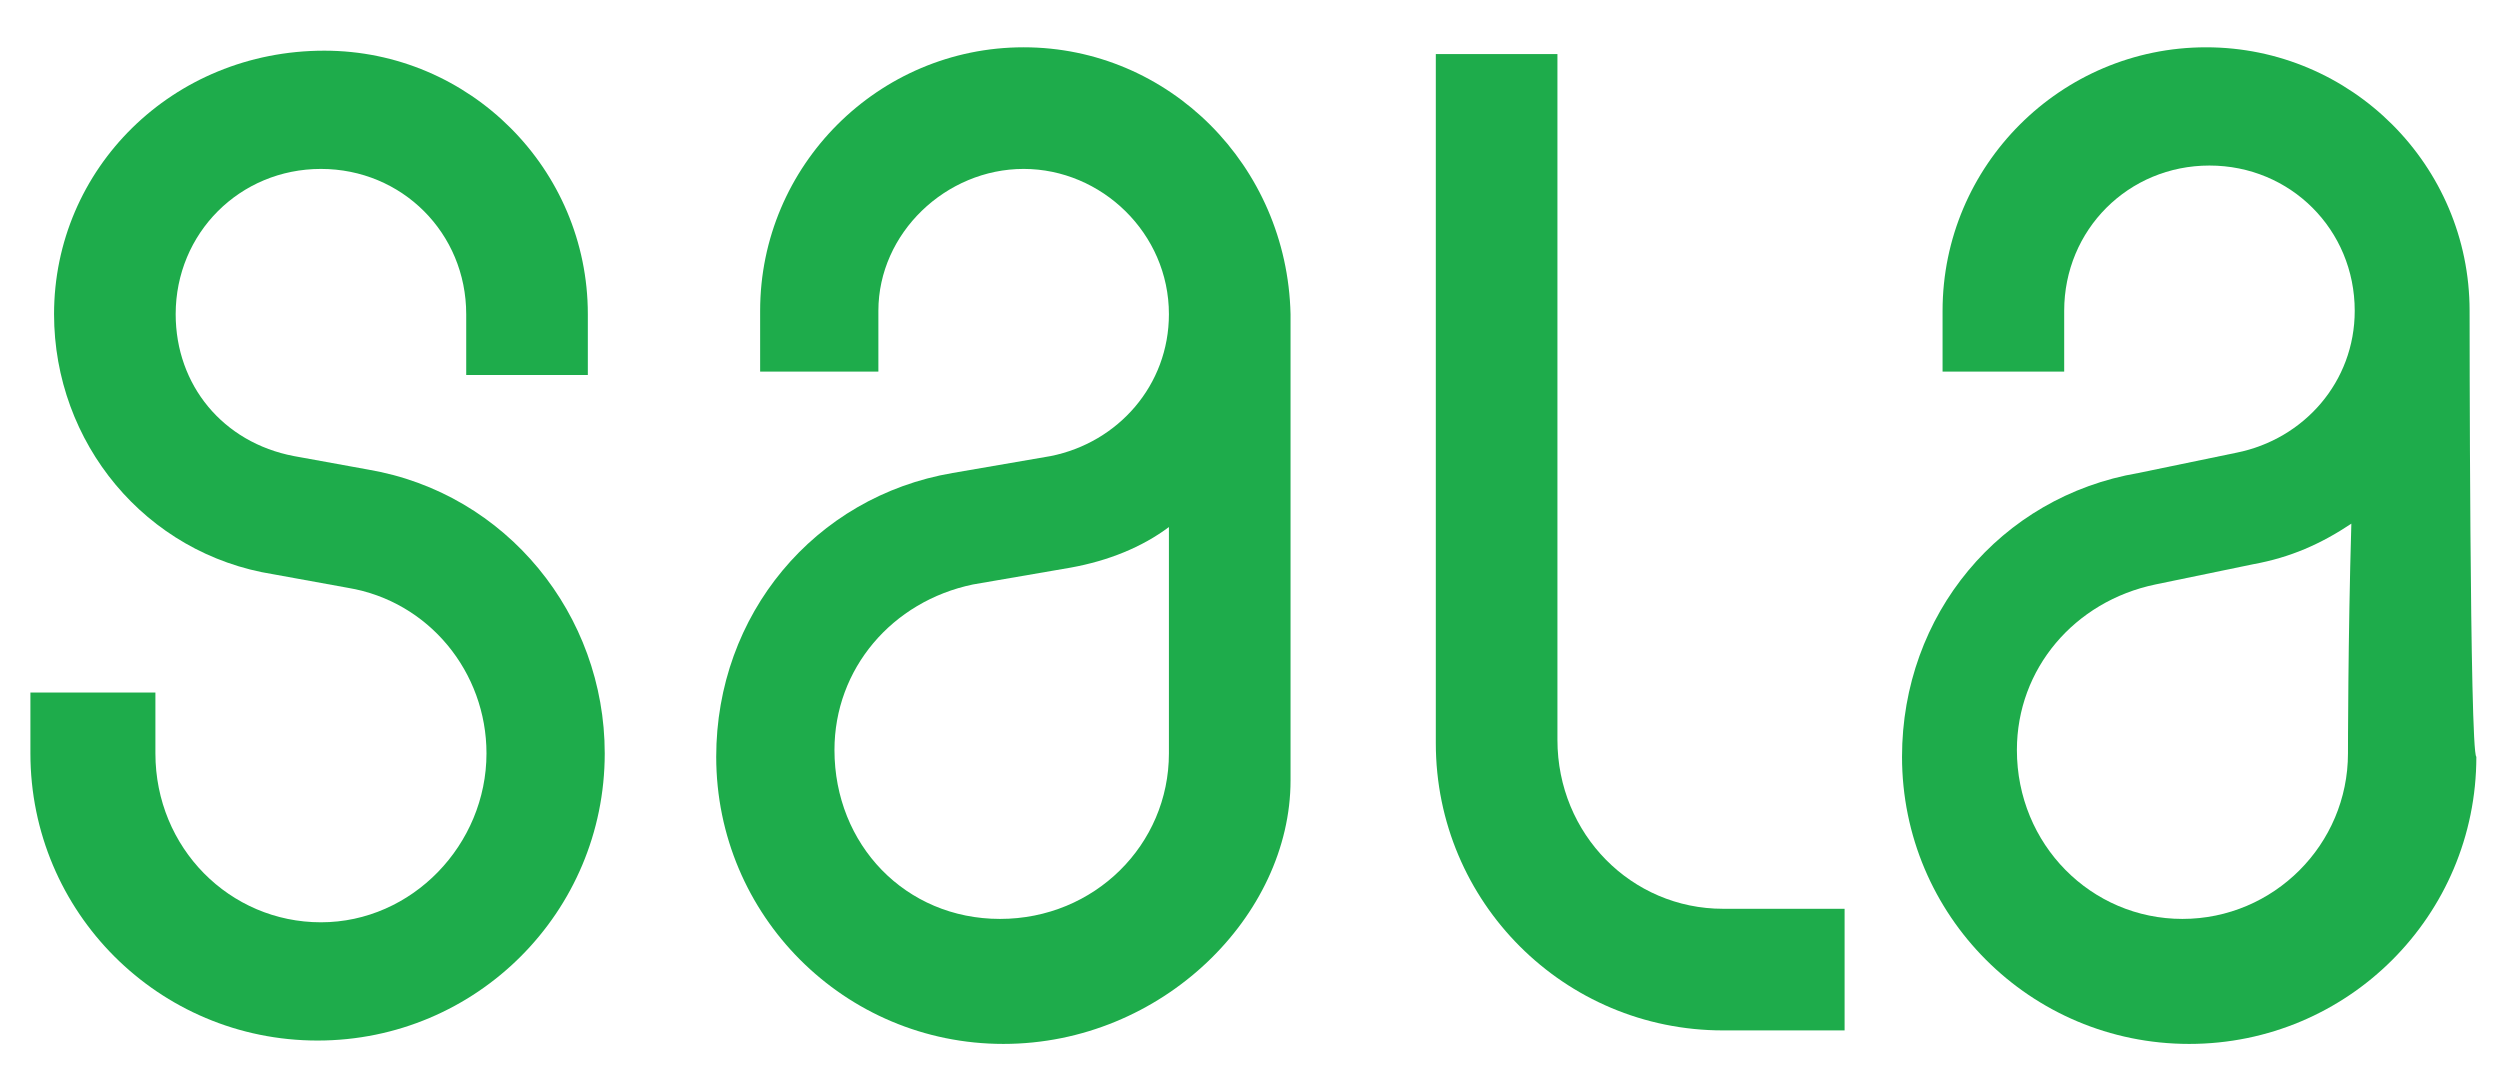
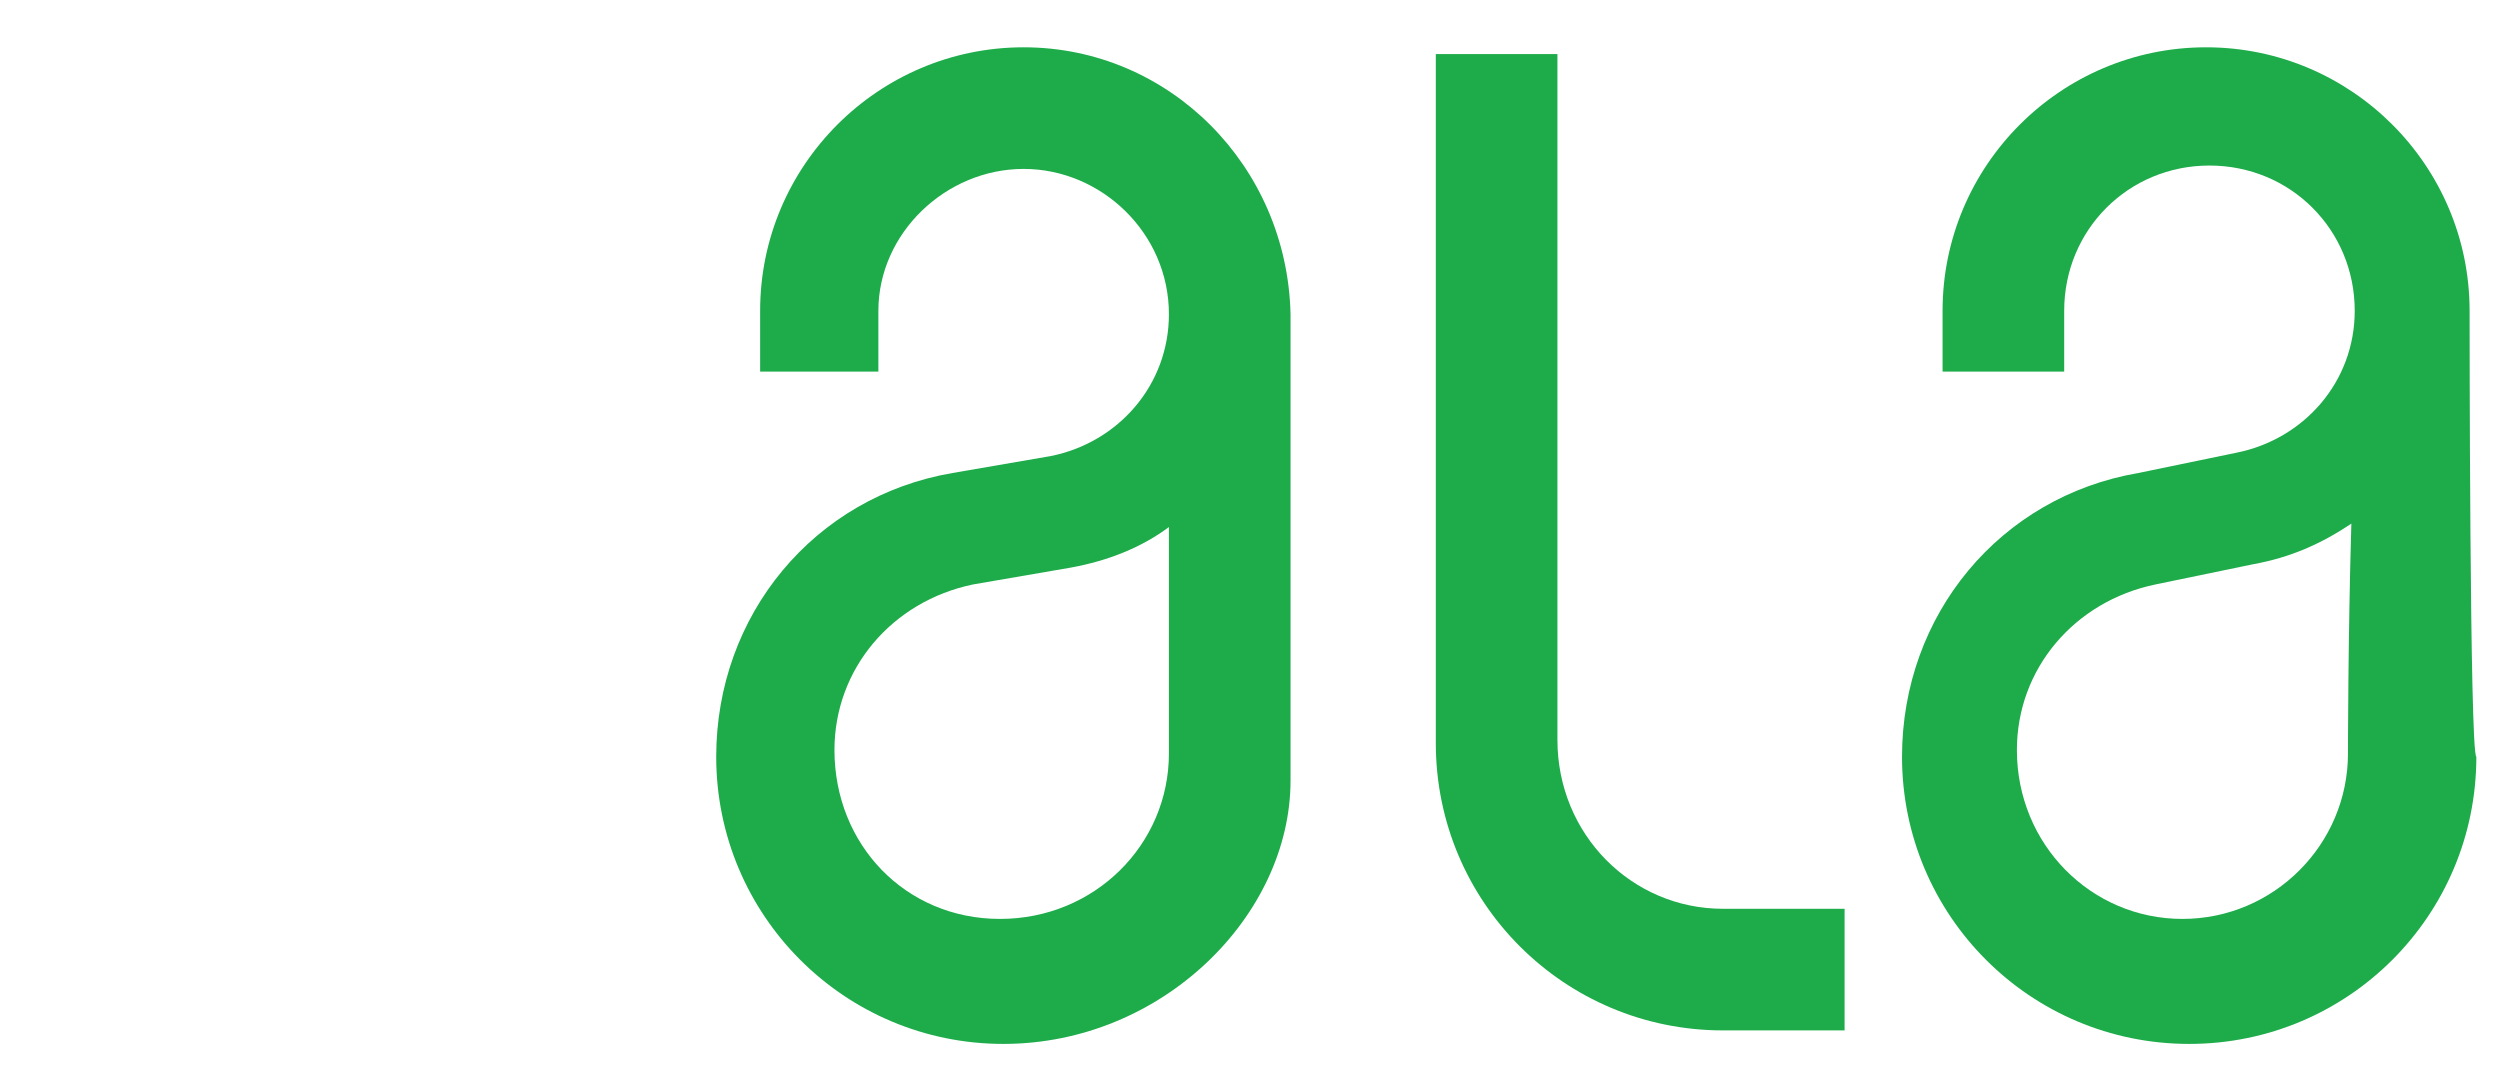
<svg xmlns="http://www.w3.org/2000/svg" version="1.1" id="レイヤー_1" x="0px" y="0px" width="74px" height="32px" viewBox="0 0 74 32" style="enable-background:new 0 0 74 32;" xml:space="preserve">
  <style type="text/css">
	.st0{fill:#1EAC4B;}
</style>
  <g>
-     <path class="st0" d="M10.9,13.9c0,0-2.2-0.4-2.2-0.4c-2.1-0.4-3.5-2.1-3.5-4.2c0-2.4,1.9-4.3,4.3-4.3c2.4,0,4.3,1.9,4.3,4.3v1.8   h3.6V9.3c0-4.3-3.5-7.8-7.8-7.8C5.1,1.5,1.6,5,1.6,9.3c0,3.8,2.7,7.1,6.5,7.7c0,0,2.2,0.4,2.2,0.4c2.4,0.4,4.1,2.5,4.1,4.9   c0,2.7-2.2,5-4.9,5c-2.7,0-4.9-2.2-4.9-5v-1.8H0.9v1.8c0,4.7,3.8,8.5,8.5,8.5s8.5-3.8,8.5-8.5C17.9,18.2,15,14.6,10.9,13.9z" />
    <path class="st0" d="M46.1,21.9V1.6h-3.6v20.4c0,4.7,3.8,8.5,8.5,8.5h3.6v-3.6H51C48.3,26.9,46.1,24.7,46.1,21.9z" />
    <path class="st0" d="M30.3,1.4c-4.3,0-7.8,3.5-7.8,7.8V11H26V9.2C26,6.9,28,5,30.3,5s4.3,1.9,4.3,4.3c0,2.1-1.5,3.8-3.5,4.2   c0,0-2.9,0.5-2.9,0.5c-4.1,0.7-7,4.2-7,8.4c0,4.7,3.8,8.5,8.5,8.5s8.5-3.8,8.5-7.8c0,0,0-13.7,0-13.8C38.1,4.9,34.6,1.4,30.3,1.4z    M34.6,22.3c0,2.7-2.2,4.9-5,4.9s-4.9-2.2-4.9-5c0-2.4,1.7-4.4,4.1-4.9c0,0,2.9-0.5,2.9-0.5c1.1-0.2,2.1-0.6,2.9-1.2   C34.6,18.9,34.6,22.3,34.6,22.3z" />
    <path class="st0" d="M73.1,9.2c0-4.3-3.5-7.8-7.8-7.8s-7.8,3.5-7.8,7.8V11h3.6V9.2c0-2.4,1.9-4.3,4.3-4.3c2.4,0,4.3,1.9,4.3,4.3   c0,2.1-1.5,3.8-3.5,4.2c0,0-2.9,0.6-2.9,0.6c-4.1,0.7-7,4.2-7,8.4c0,4.7,3.8,8.5,8.5,8.5c4.7,0,8.5-3.8,8.5-8.5   C73.1,22.3,73.1,9.2,73.1,9.2z M69.5,22.3c0,2.7-2.2,4.9-4.9,4.9c-2.7,0-4.9-2.2-4.9-5c0-2.4,1.7-4.4,4.1-4.9c0,0,2.9-0.6,2.9-0.6   c1.1-0.2,2-0.6,2.9-1.2C69.5,18.9,69.5,22.3,69.5,22.3z" />
  </g>
</svg>